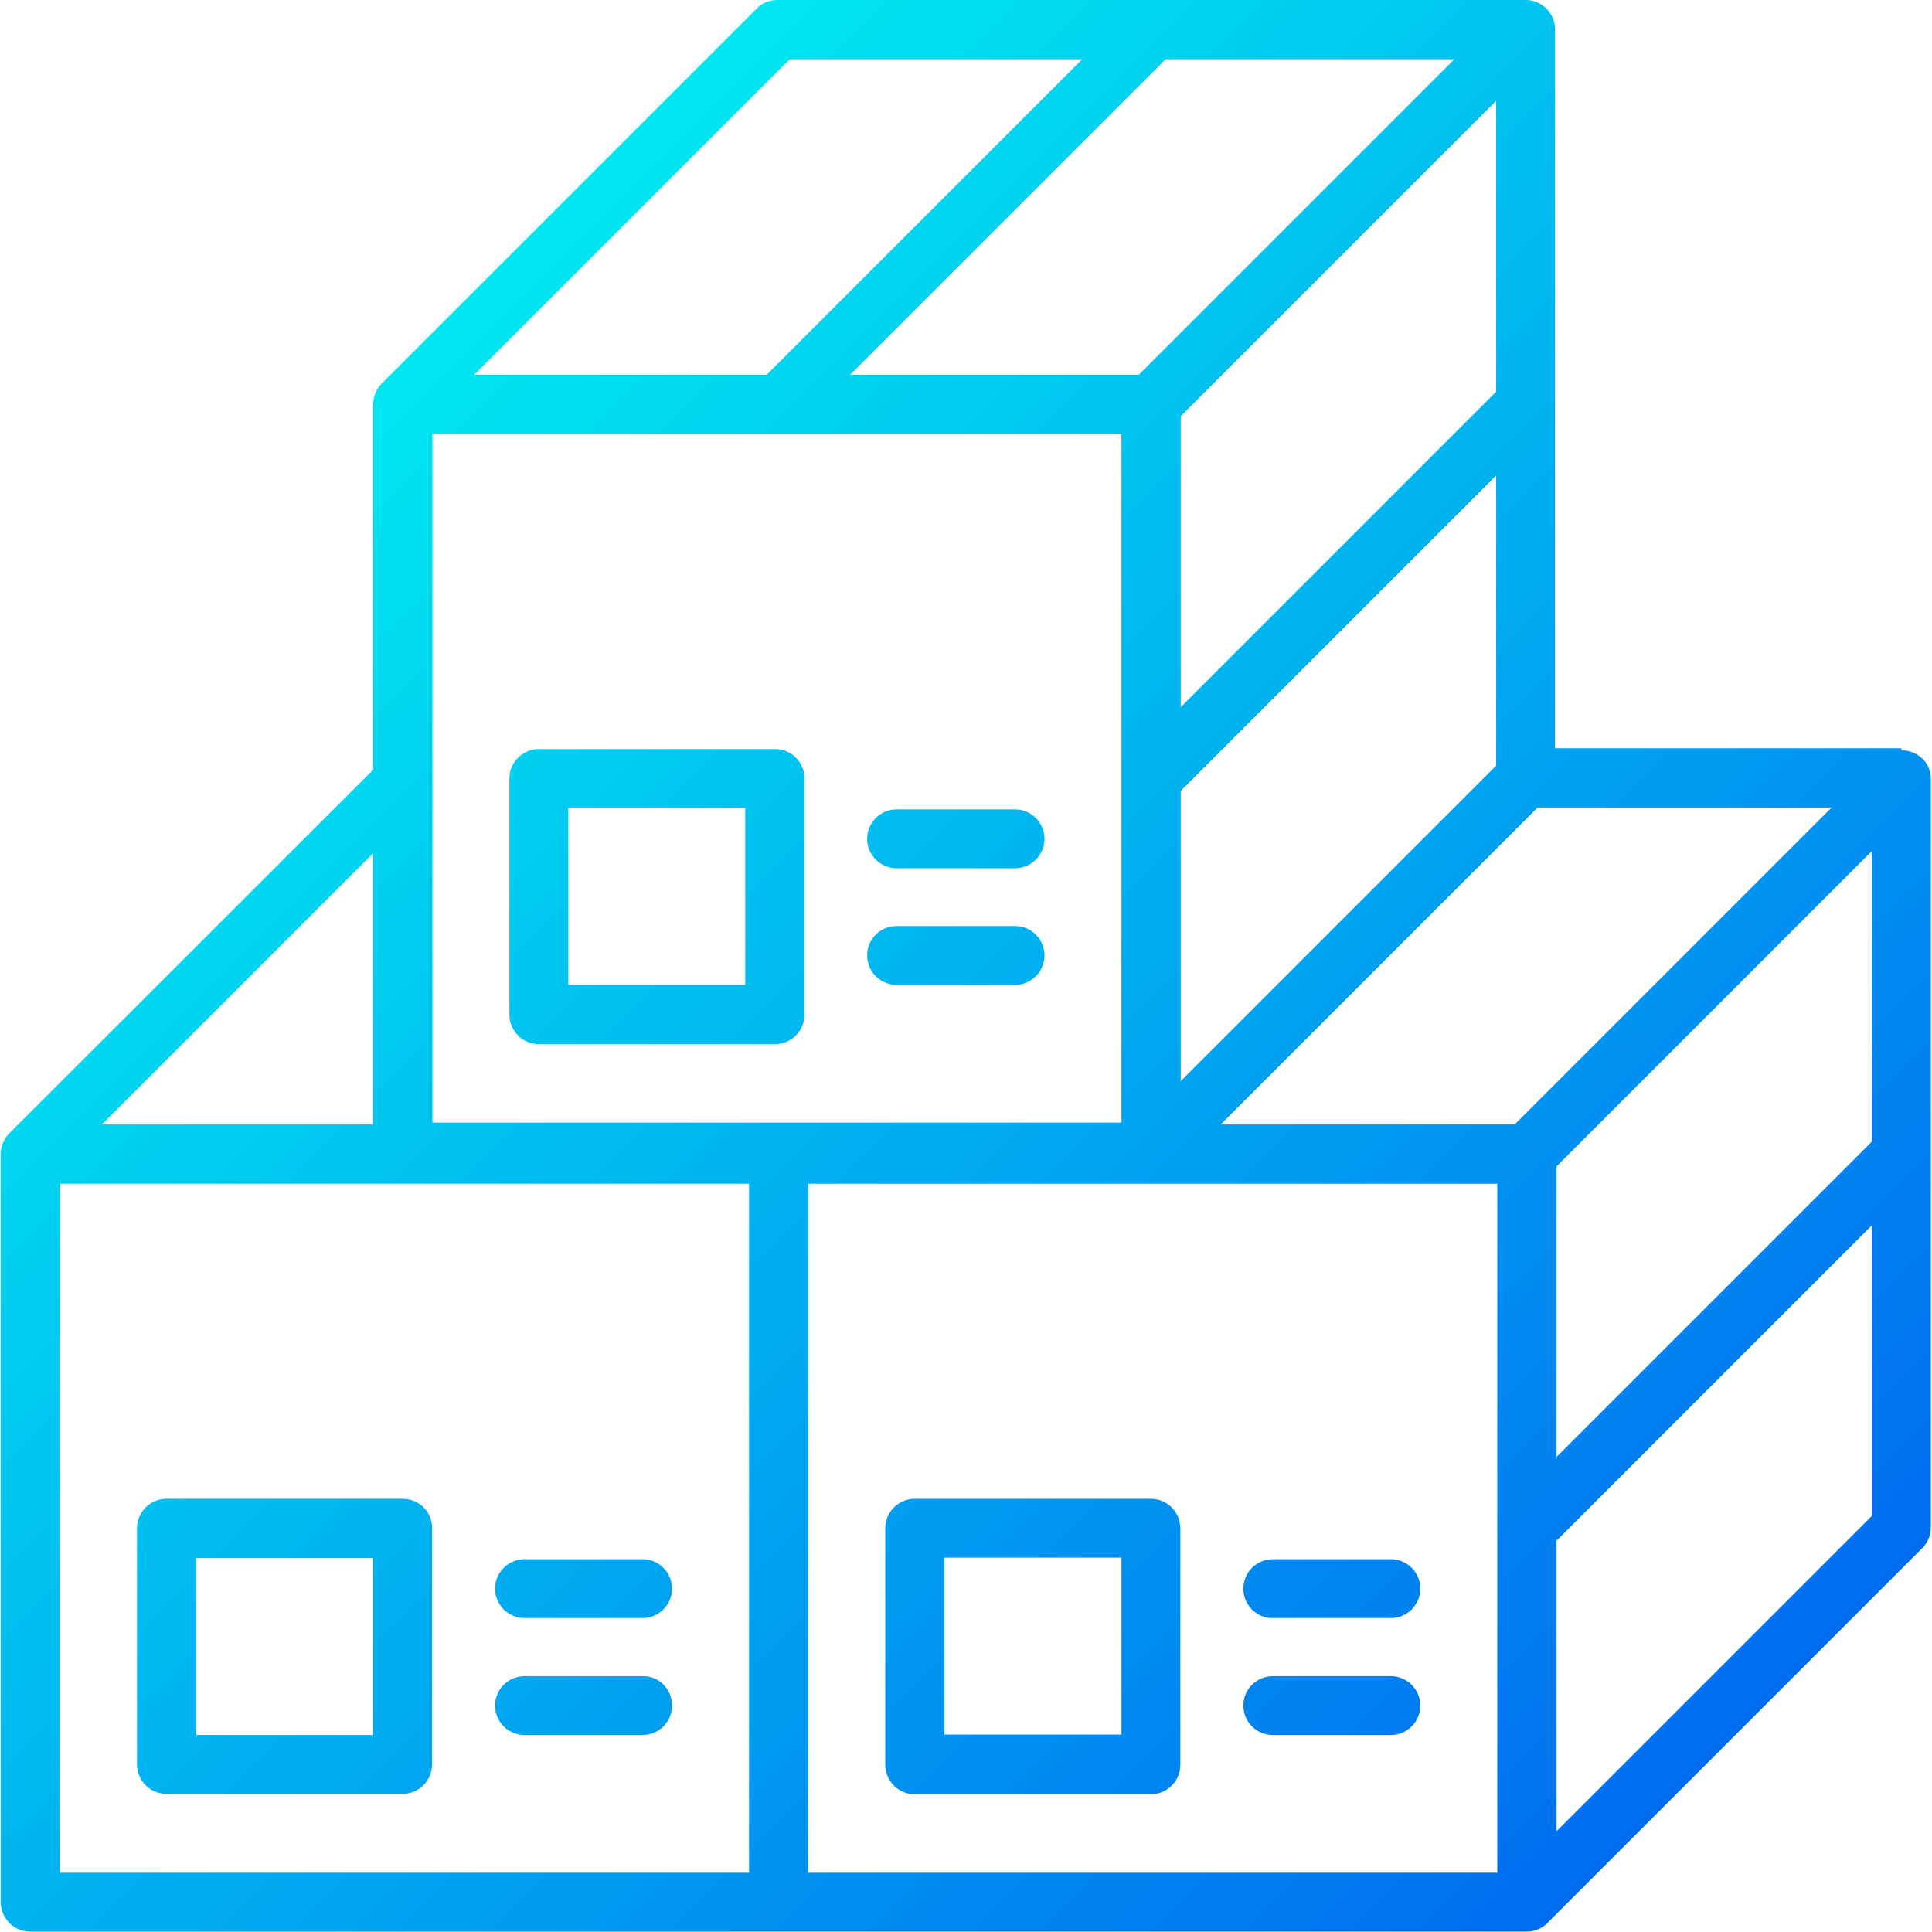
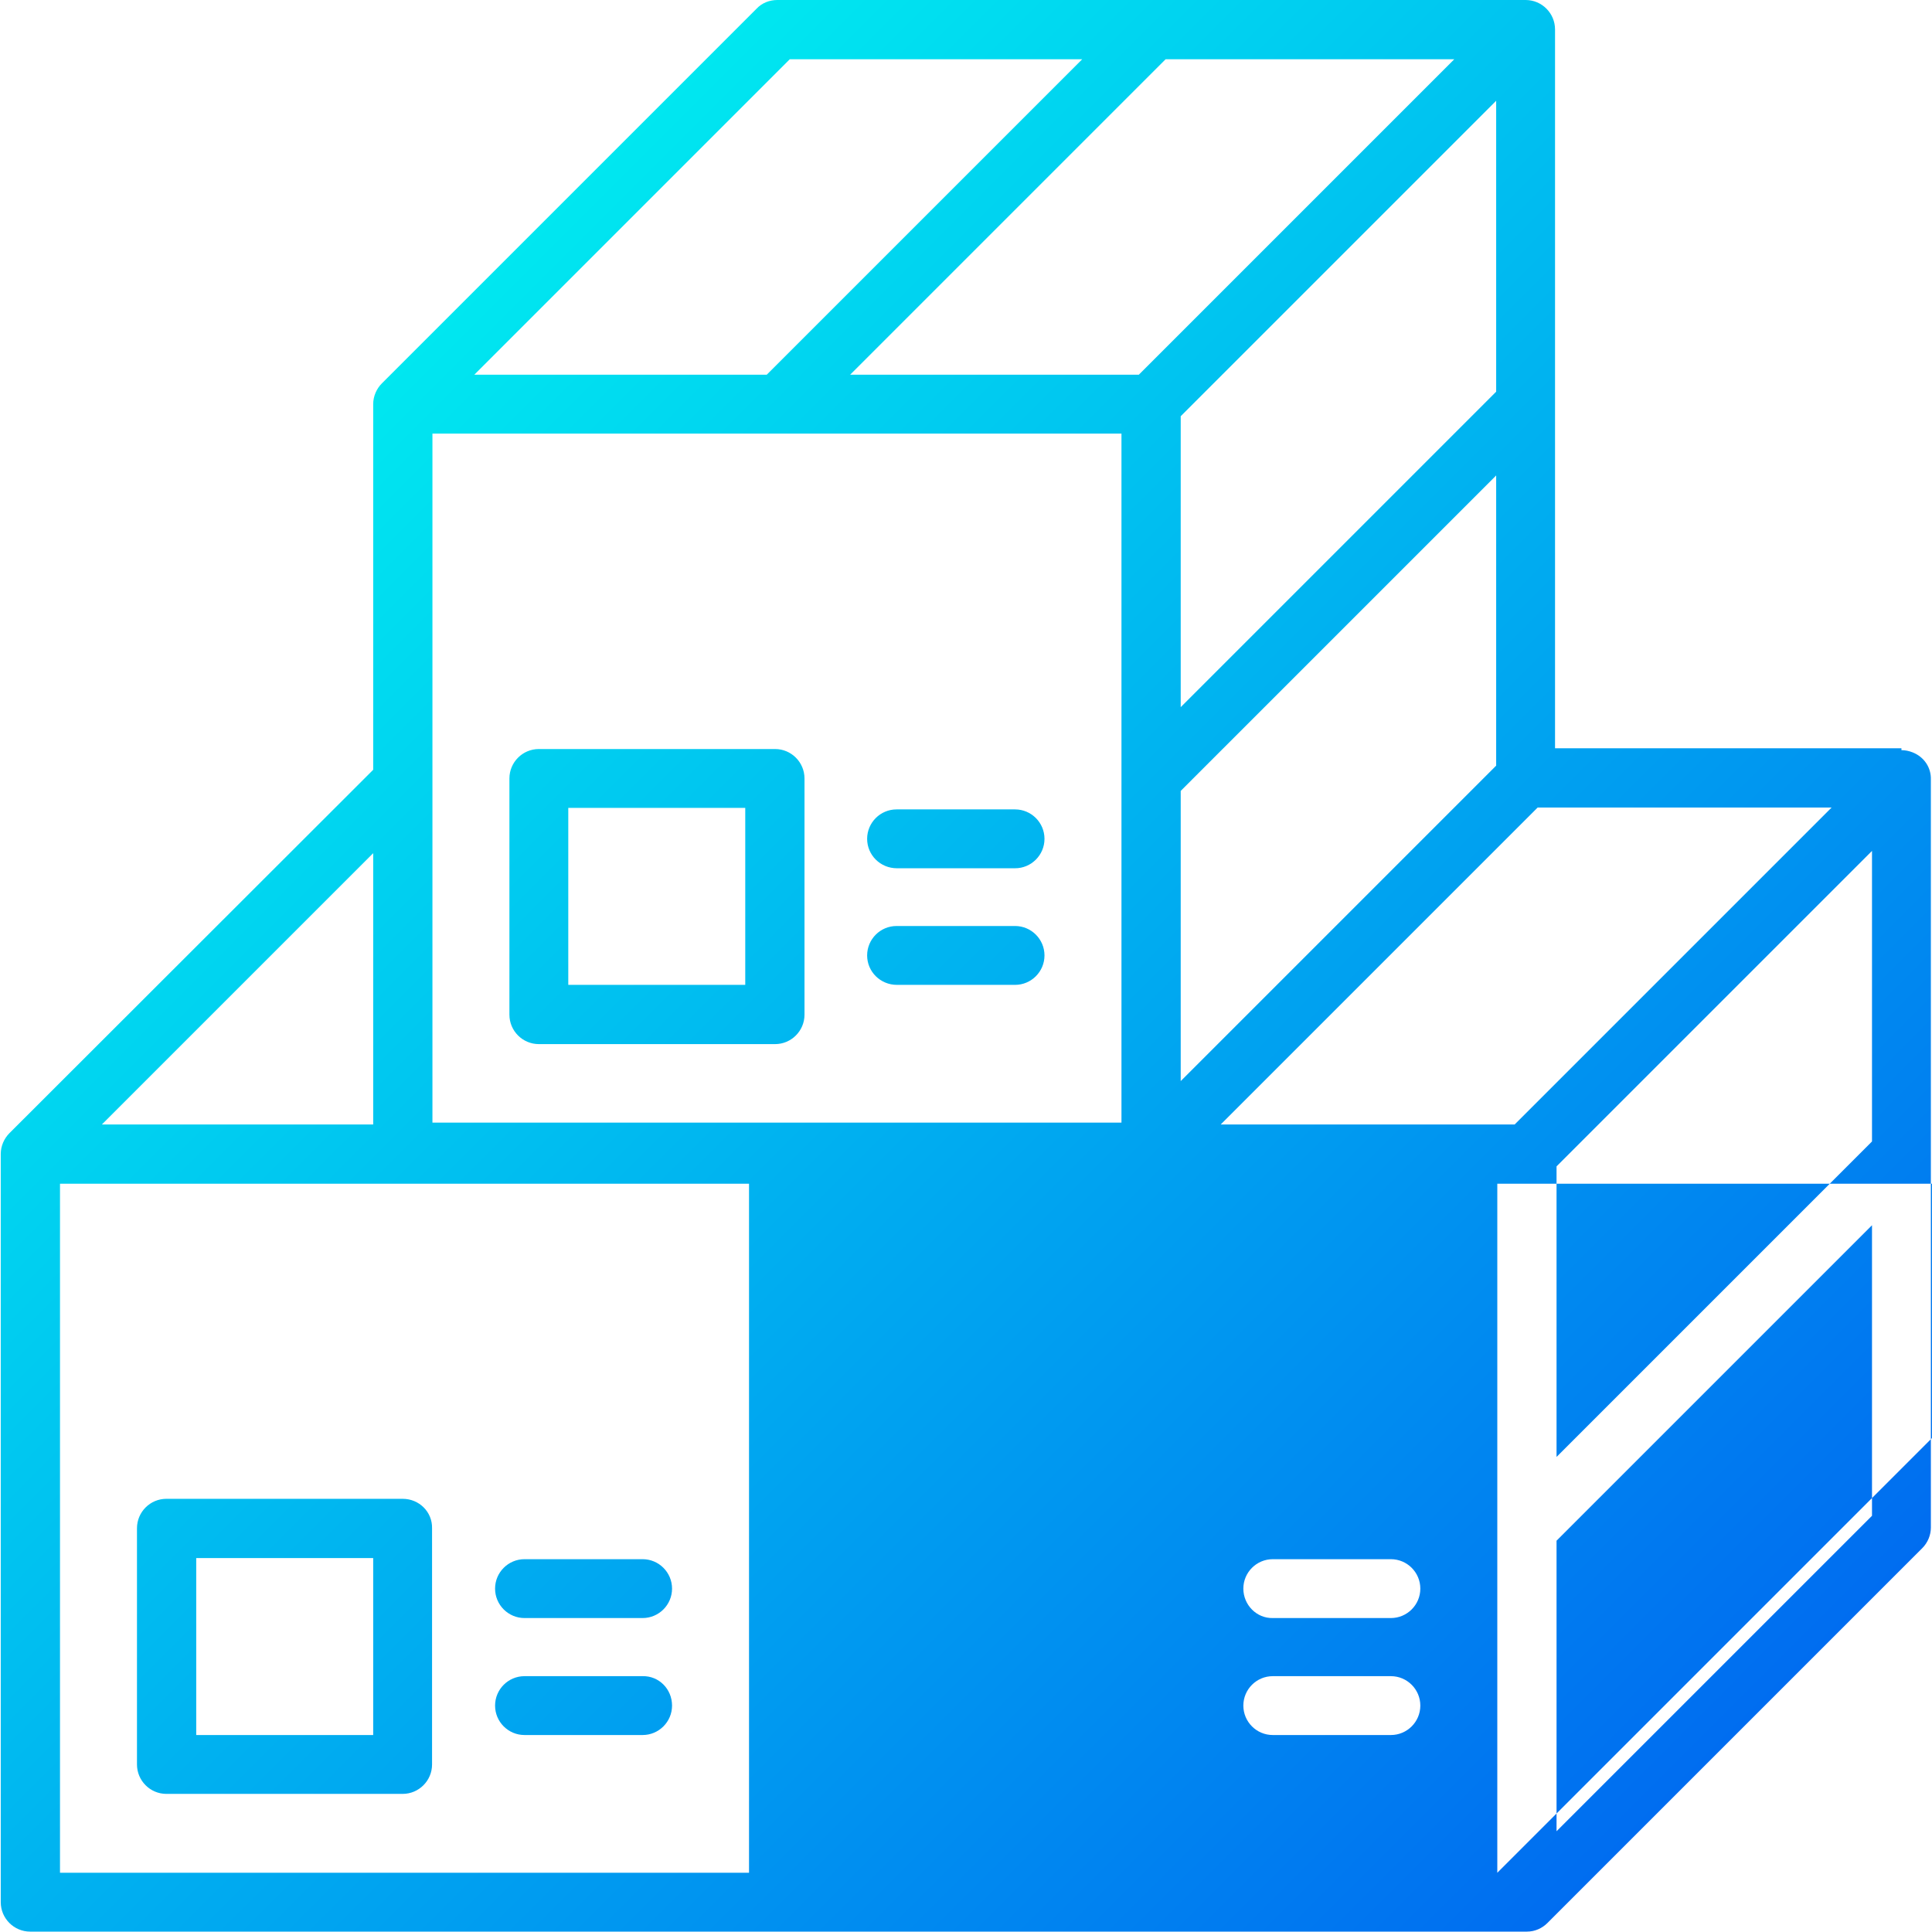
<svg xmlns="http://www.w3.org/2000/svg" viewBox="0 0 512 512">
  <linearGradient id="a" x1="76.481" x2="435.045" y1="387.709" y2="29.145" gradientTransform="matrix(1 0 0 -1 0 514)" gradientUnits="userSpaceOnUse">
    <stop offset="0" stop-color="#00e7f0" />
    <stop offset="1" stop-color="#006df0" />
  </linearGradient>
-   <path fill="url(#a)" d="M142.8 276.7h62.6c4.3 0 7.8-3.5 7.8-7.8v-62.6c0-4.3-3.5-7.8-7.8-7.8h-62.6c-4.3 0-7.8 3.5-7.8 7.8v62.6c0 4.3 3.5 7.8 7.8 7.8zm7.8-62.6h46.9V261h-46.9zm79.2 8.2c0-4.3 3.5-7.8 7.8-7.8H269c4.3 0 7.8 3.5 7.8 7.8s-3.5 7.8-7.8 7.8h-31.3c-4.4 0-7.9-3.5-7.9-7.8zm0 30.9c0-4.3 3.5-7.8 7.8-7.8H269c4.3 0 7.8 3.5 7.8 7.8s-3.5 7.8-7.8 7.8h-31.3c-4.4 0-7.9-3.5-7.9-7.8zm-123.1 144H44.1c-4.3 0-7.8 3.5-7.8 7.8v62.6c0 4.3 3.5 7.8 7.8 7.8h62.6c4.3 0 7.8-3.5 7.8-7.8V405c.1-4.3-3.4-7.8-7.8-7.8zm-7.8 62.6H52v-46.9h46.9zm79.2-38.8c0 4.3-3.5 7.8-7.8 7.8H139c-4.3 0-7.8-3.5-7.8-7.8s3.5-7.8 7.8-7.8h31.3c4.3 0 7.8 3.5 7.8 7.8zm0 31c0 4.3-3.5 7.8-7.8 7.8H139c-4.3 0-7.8-3.5-7.8-7.8s3.5-7.8 7.8-7.8h31.3c4.3-.1 7.8 3.4 7.8 7.8zm64.3 23.5H305c4.3 0 7.8-3.5 7.8-7.8V405c0-4.3-3.5-7.8-7.8-7.8h-62.6c-4.3 0-7.8 3.5-7.8 7.8v62.6c0 4.4 3.5 7.9 7.8 7.9zm7.9-62.7h46.9v46.9h-46.9zm79.2 8.2c0-4.3 3.5-7.8 7.8-7.8h31.3c4.3 0 7.8 3.5 7.8 7.8s-3.5 7.8-7.8 7.8h-31.3c-4.3.1-7.8-3.5-7.8-7.8zm0 31c0-4.3 3.5-7.8 7.8-7.8h31.3c4.3 0 7.8 3.5 7.8 7.8s-3.5 7.8-7.8 7.8h-31.3c-4.3 0-7.8-3.5-7.8-7.8zm177.4-252.6c-1-.4-2-.6-3-.6v-.5h-91.8V7.8c0-4.3-3.5-7.8-7.8-7.8H206c-2.1 0-4.1.8-5.5 2.3l-99.3 99.3c-1.4 1.4-2.3 3.4-2.3 5.5V204L2.5 300.3c-1.4 1.4-2.3 3.4-2.3 5.5v198.3c0 4.3 3.5 7.8 7.8 7.8h396.6c2.2 0 4.1-.9 5.5-2.3l99.3-99.3c1.5-1.5 2.3-3.5 2.3-5.5V206.6c.1-3.2-1.8-6-4.8-7.2zm-194 10.2 83.6-83.6v76.9l-83.6 83.6zm83.6-105.8-83.6 83.6v-77.1l83.6-83.6zm-94.7-4.5h-76.5l83.6-83.6h76.5zm-4.6 15.6v182.6H114.6V114.9zM407.5 214h77.9l-84 84h-77.9zm5 95.1 83.6-83.6v77l-83.6 83.6zM209.3 15.7h77.5l-83.6 83.6h-77.5zM98.9 298H27l71.9-71.9zm-83 15.7h182.6v182.6H15.9zm380.9 182.6H214.2V313.7h182.6zm15.7-11v-77l83.6-83.6v77z" />
+   <path fill="url(#a)" d="M142.8 276.7h62.6c4.3 0 7.8-3.5 7.8-7.8v-62.6c0-4.3-3.5-7.8-7.8-7.8h-62.6c-4.3 0-7.8 3.5-7.8 7.8v62.6c0 4.3 3.5 7.8 7.8 7.8zm7.8-62.6h46.9V261h-46.9zm79.2 8.2c0-4.3 3.5-7.8 7.8-7.8H269c4.3 0 7.8 3.5 7.8 7.8s-3.5 7.8-7.8 7.8h-31.3c-4.4 0-7.9-3.5-7.9-7.8zm0 30.9c0-4.3 3.5-7.8 7.8-7.8H269c4.3 0 7.8 3.5 7.8 7.8s-3.5 7.8-7.8 7.8h-31.3c-4.4 0-7.9-3.5-7.9-7.8zm-123.1 144H44.1c-4.3 0-7.8 3.5-7.8 7.8v62.6c0 4.3 3.5 7.8 7.8 7.8h62.6c4.3 0 7.8-3.5 7.8-7.8V405c.1-4.3-3.4-7.8-7.8-7.8zm-7.8 62.6H52v-46.9h46.9zm79.2-38.8c0 4.3-3.5 7.8-7.8 7.8H139c-4.3 0-7.8-3.5-7.8-7.8s3.5-7.8 7.8-7.8h31.3c4.3 0 7.8 3.5 7.8 7.8zm0 31c0 4.3-3.5 7.8-7.8 7.8H139c-4.3 0-7.8-3.5-7.8-7.8s3.5-7.8 7.8-7.8h31.3c4.3-.1 7.8 3.4 7.8 7.8zm64.3 23.5H305c4.3 0 7.8-3.5 7.8-7.8V405c0-4.3-3.5-7.8-7.8-7.8h-62.6c-4.3 0-7.8 3.5-7.8 7.8v62.6c0 4.4 3.5 7.9 7.8 7.9zm7.9-62.7h46.9v46.9h-46.9zm79.2 8.2c0-4.3 3.5-7.8 7.8-7.8h31.3c4.3 0 7.8 3.5 7.8 7.8s-3.5 7.8-7.8 7.8h-31.3c-4.3.1-7.8-3.5-7.8-7.8zm0 31c0-4.3 3.5-7.8 7.8-7.8h31.3c4.3 0 7.8 3.5 7.8 7.8s-3.5 7.8-7.8 7.8h-31.3c-4.3 0-7.8-3.5-7.8-7.8zm177.4-252.6c-1-.4-2-.6-3-.6v-.5h-91.8V7.8c0-4.3-3.5-7.8-7.8-7.8H206c-2.1 0-4.1.8-5.5 2.3l-99.3 99.3c-1.4 1.4-2.3 3.4-2.3 5.5V204L2.5 300.3c-1.4 1.4-2.3 3.4-2.3 5.5v198.3c0 4.3 3.5 7.8 7.8 7.8h396.6c2.2 0 4.1-.9 5.5-2.3l99.3-99.3c1.5-1.5 2.3-3.5 2.3-5.5V206.6c.1-3.2-1.8-6-4.8-7.2zm-194 10.2 83.6-83.6v76.9l-83.6 83.6zm83.6-105.8-83.6 83.6v-77.1l83.6-83.6zm-94.7-4.5h-76.5l83.6-83.6h76.5zm-4.6 15.6v182.6H114.6V114.9zM407.5 214h77.9l-84 84h-77.9zm5 95.1 83.6-83.6v77l-83.6 83.6zM209.3 15.7h77.5l-83.6 83.6h-77.5zM98.9 298H27l71.9-71.9zm-83 15.7h182.6v182.6H15.9zm380.9 182.6V313.7h182.6zm15.7-11v-77l83.6-83.6v77z" />
</svg>